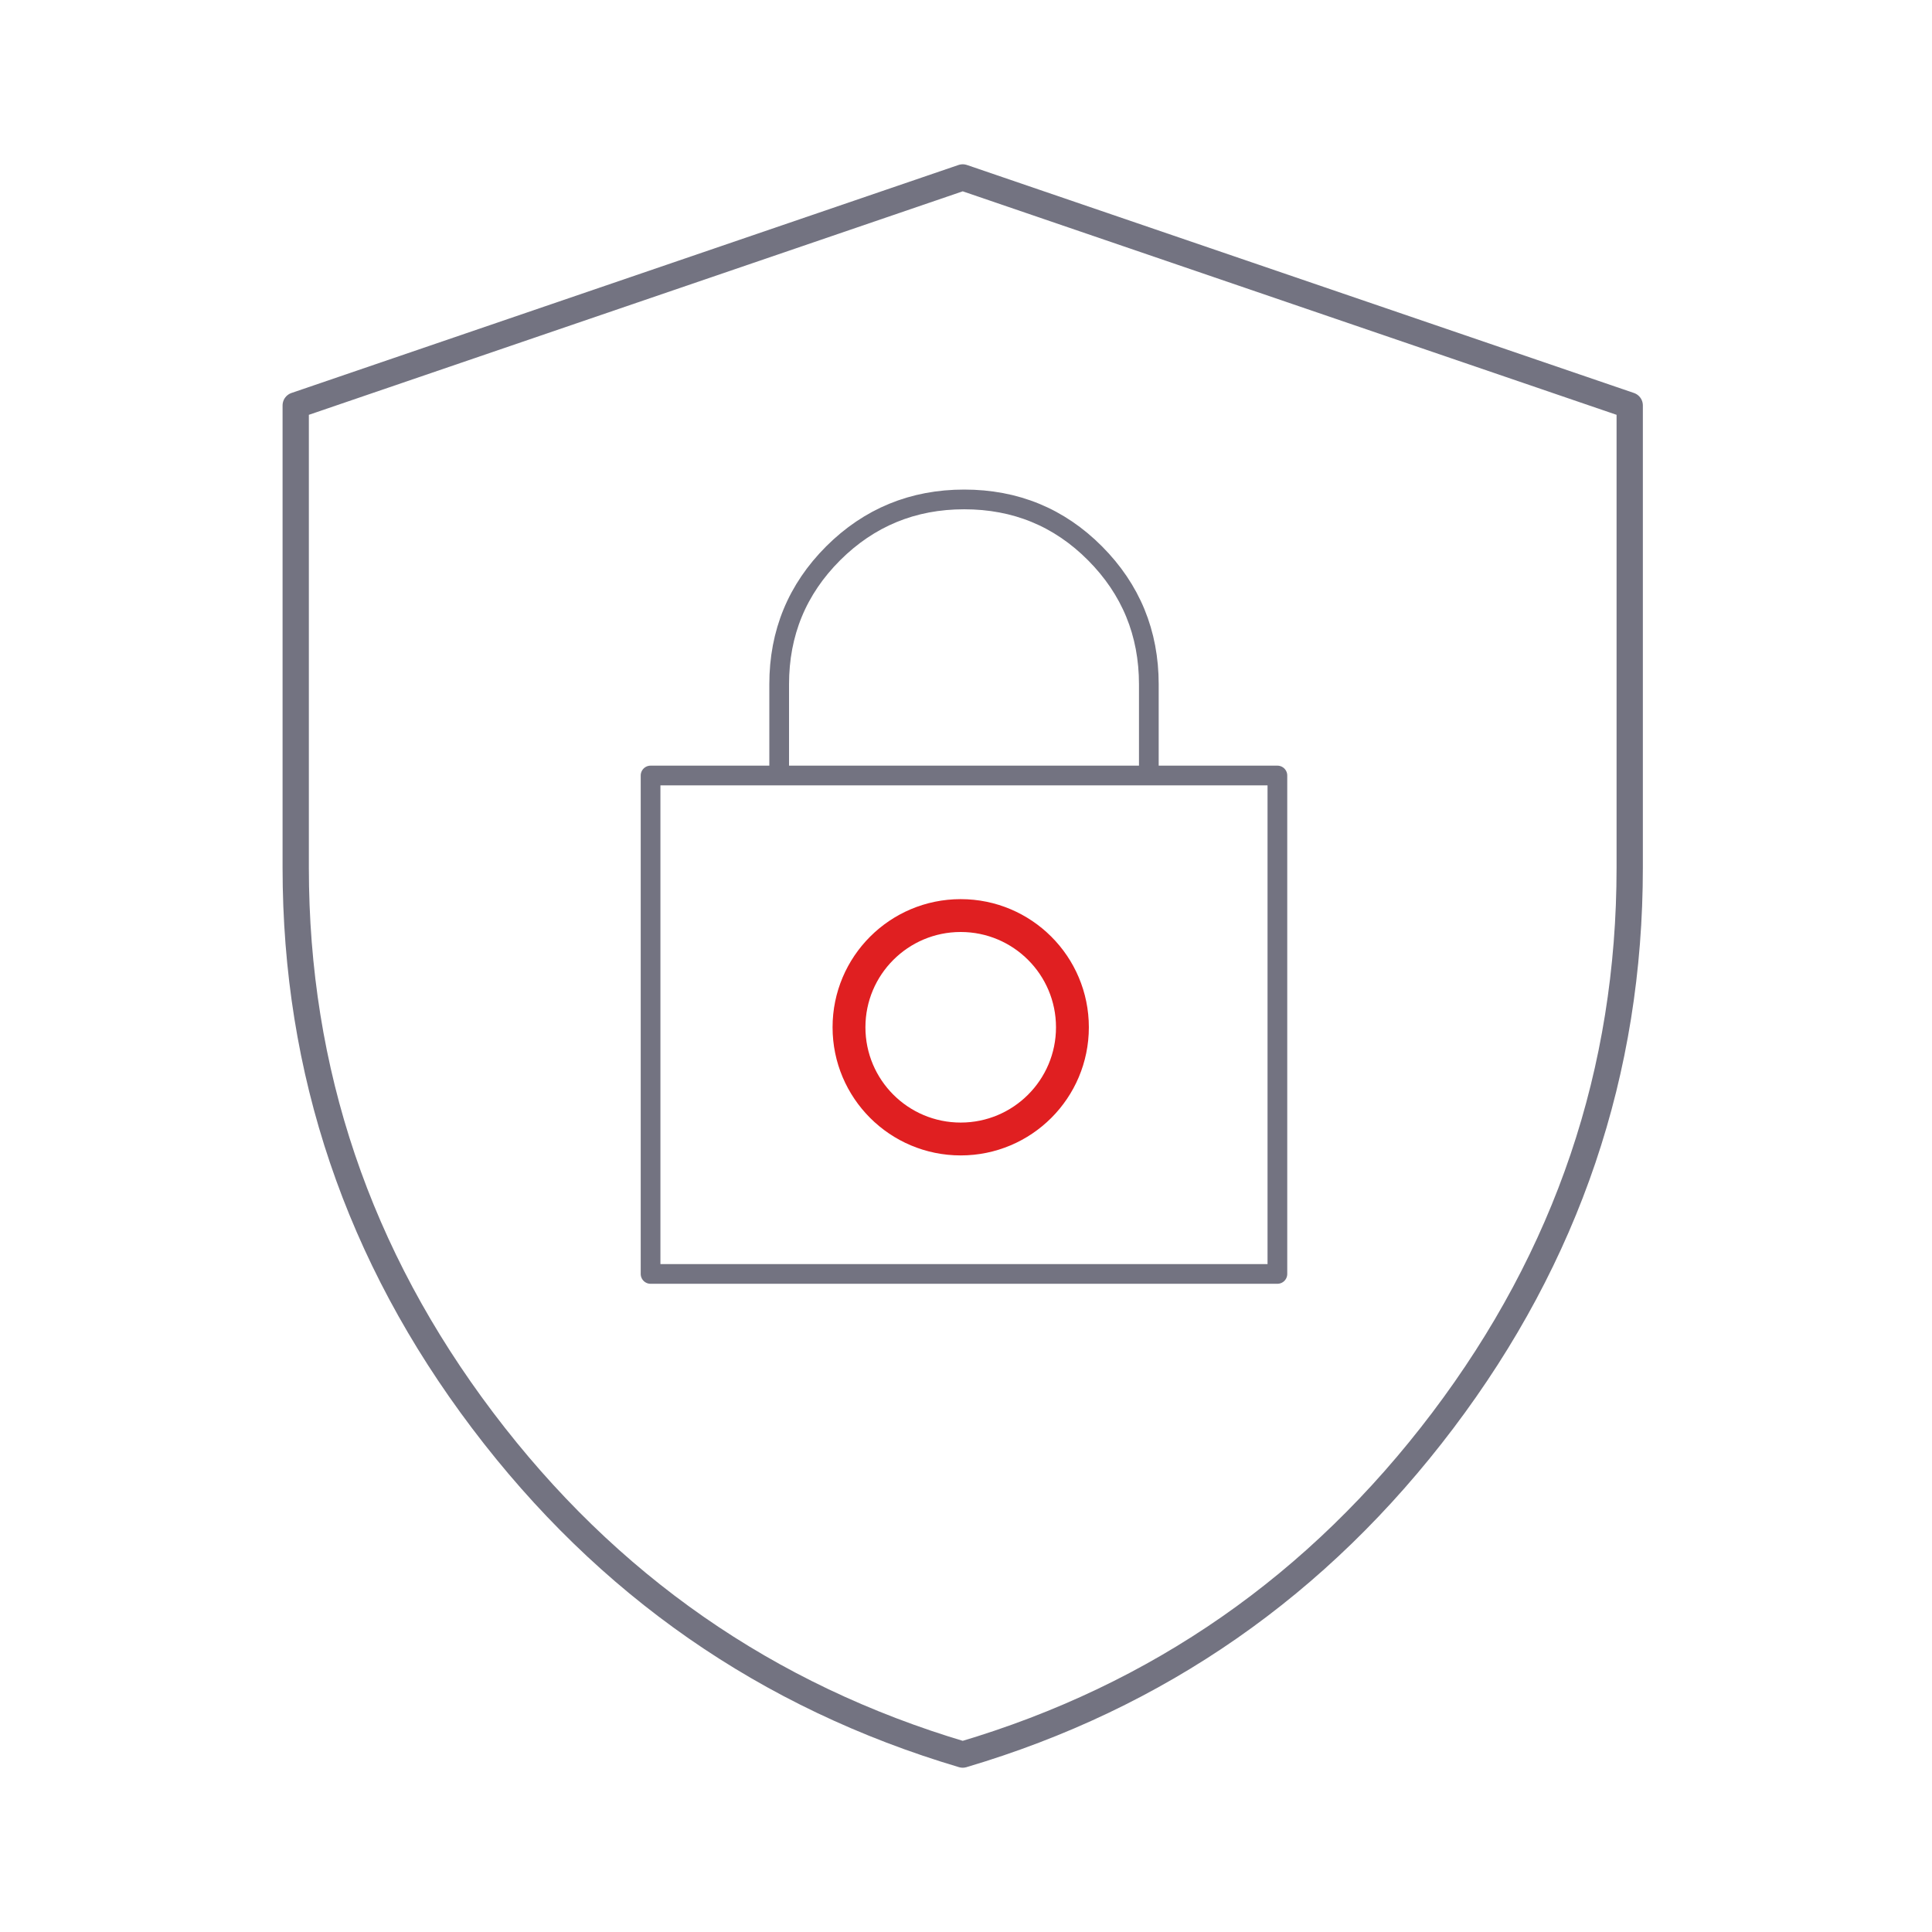
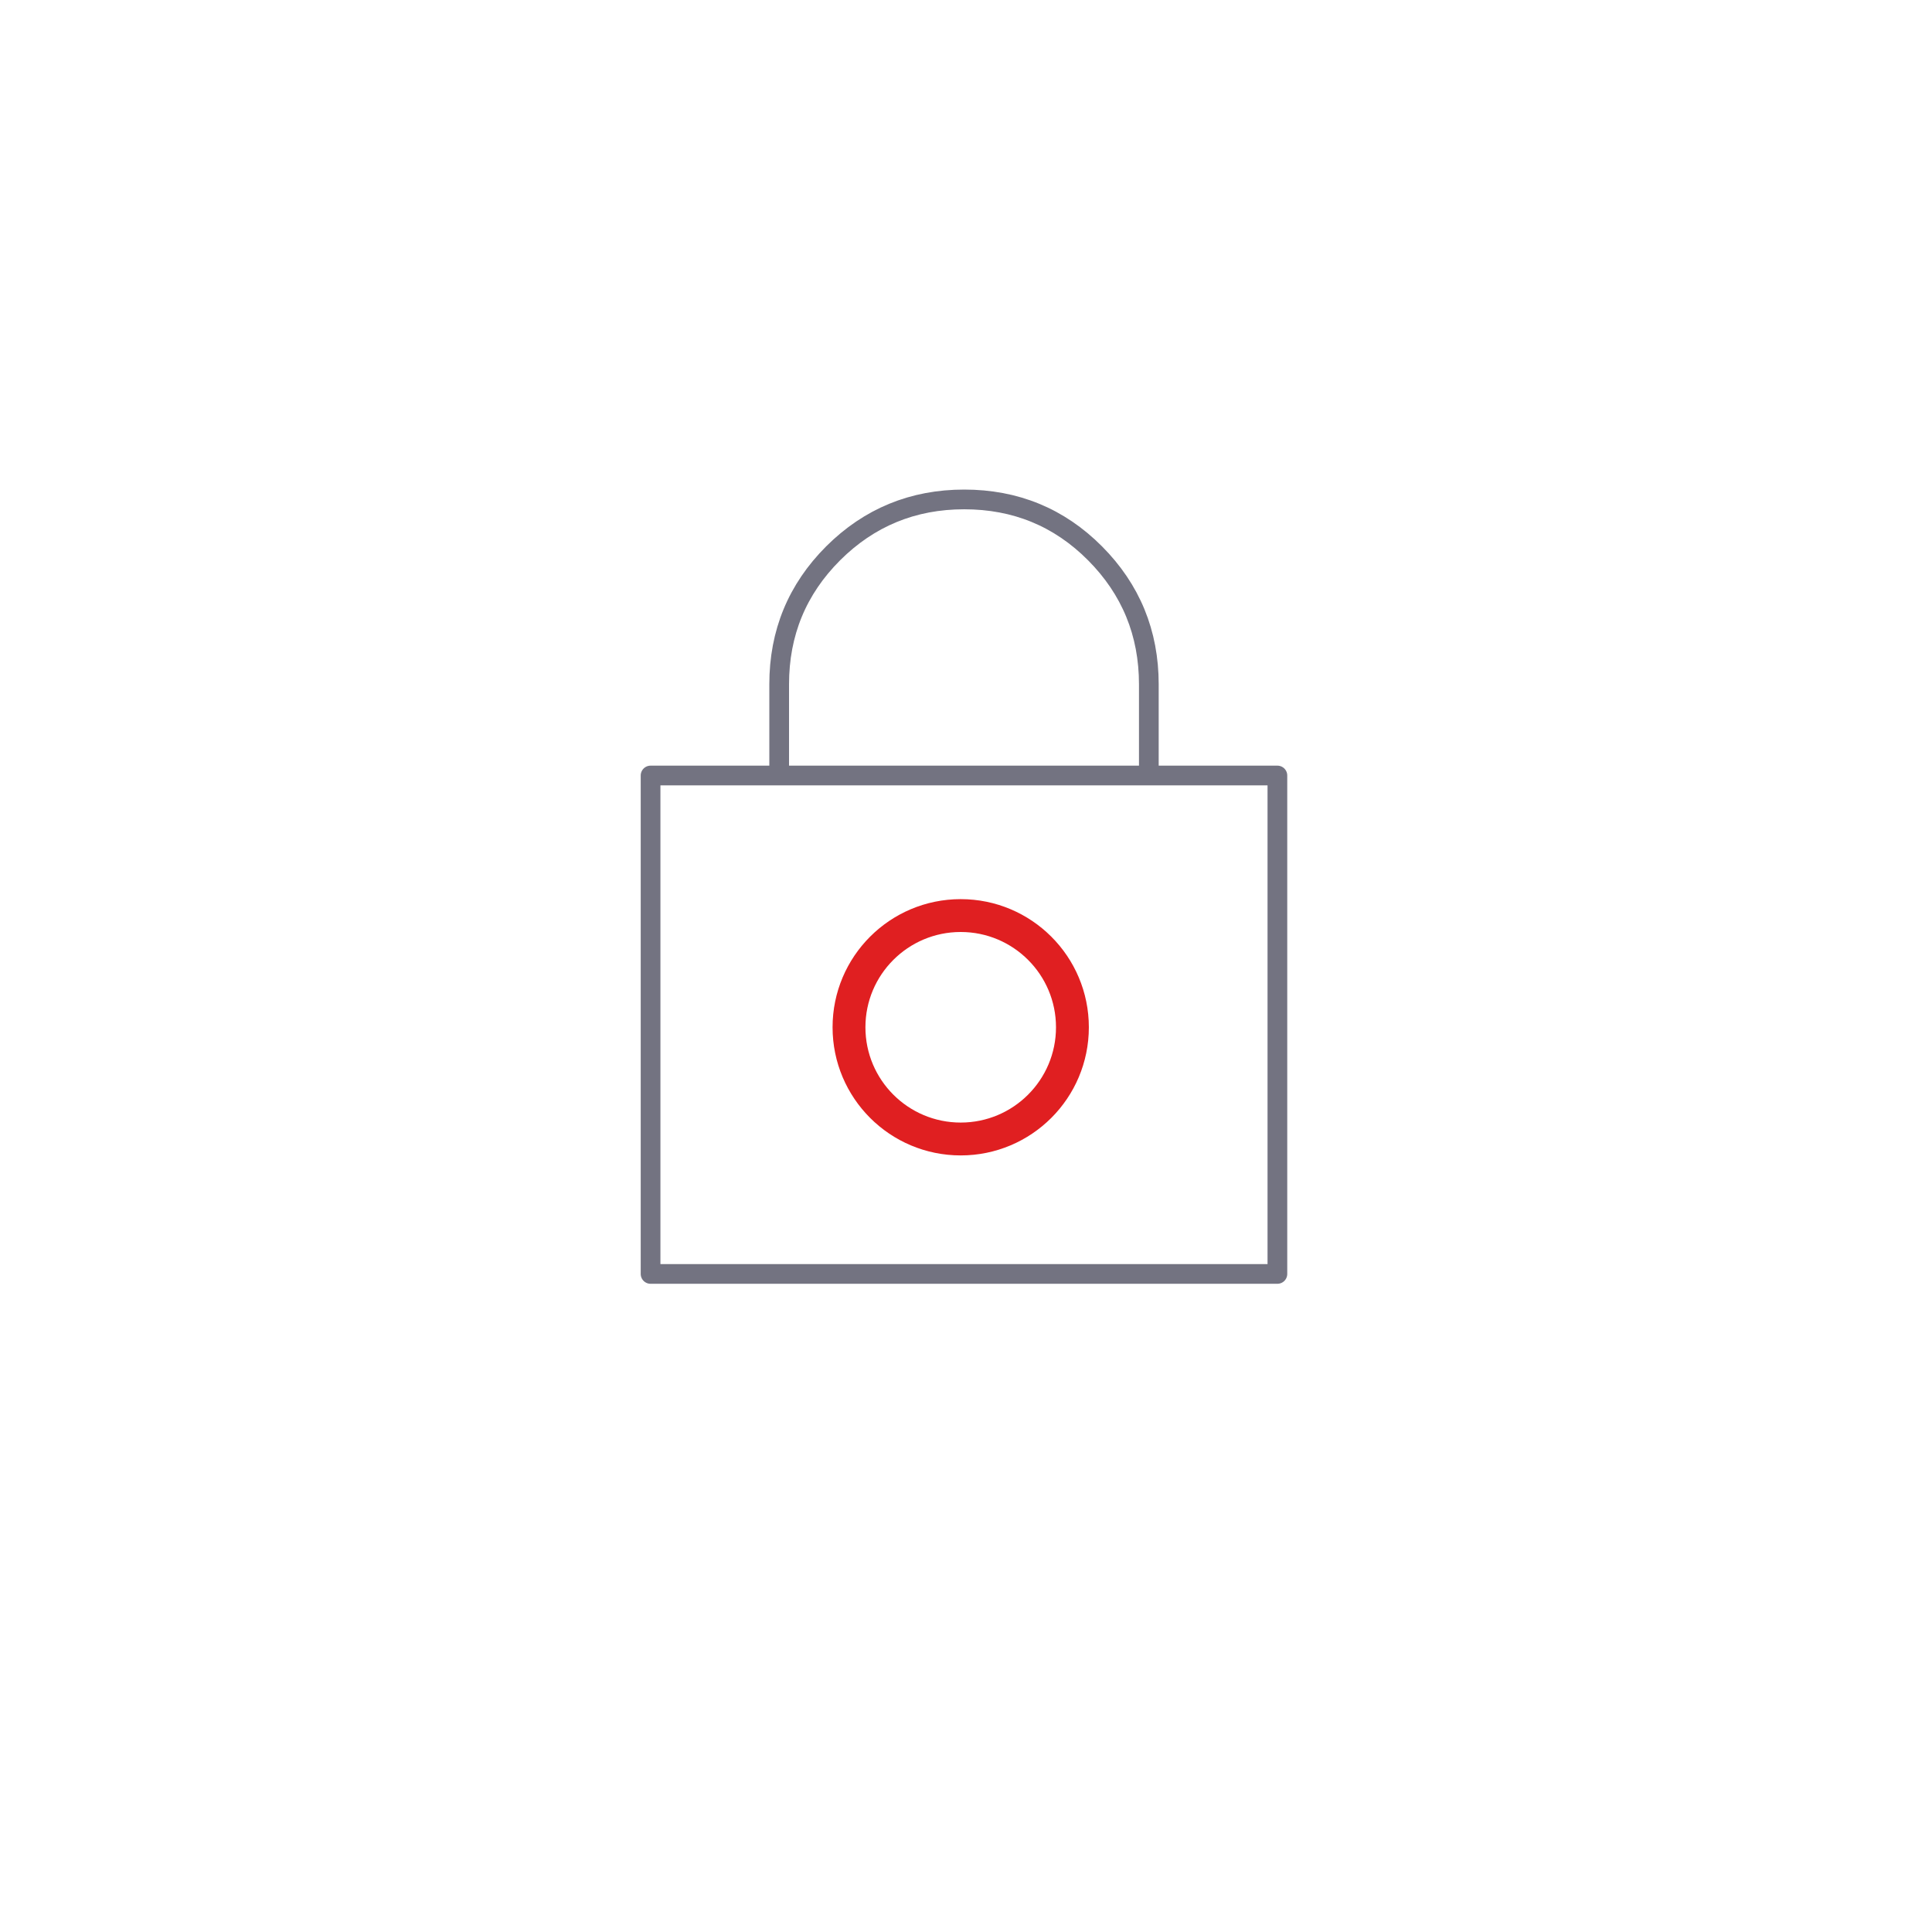
<svg xmlns="http://www.w3.org/2000/svg" width="294" height="294" viewBox="0 0 294 294" fill="none">
-   <path d="M146.5 267C176.241 258.192 200.601 241.236 219.556 216.157C238.51 191.078 248 163.038 248 132.038V61.695L146.5 27L45 61.695V132.038C45 163.038 54.49 191.078 73.445 216.157C92.399 241.236 116.759 258.167 146.5 267Z" stroke="#737381" stroke-width="4" stroke-linejoin="round" />
  <path d="M174.823 118.01V104.137C174.823 96.332 172.084 89.677 166.63 84.197C161.176 78.716 154.523 76 146.721 76C138.919 76 132.267 78.74 126.788 84.197C121.31 89.677 118.57 96.308 118.57 104.137V118.01" stroke="#737381" stroke-width="3" stroke-linejoin="round" />
  <path d="M194.386 118.011H99V193.859H194.386V118.011Z" stroke="#737381" stroke-width="3" stroke-linejoin="round" />
  <path d="M146.195 173.325C155.584 173.325 163.195 165.714 163.195 156.325C163.195 146.936 155.584 139.325 146.195 139.325C136.806 139.325 129.195 146.936 129.195 156.325C129.195 165.714 136.806 173.325 146.195 173.325Z" stroke="#E01F21" stroke-width="5" stroke-linejoin="round" />
</svg>